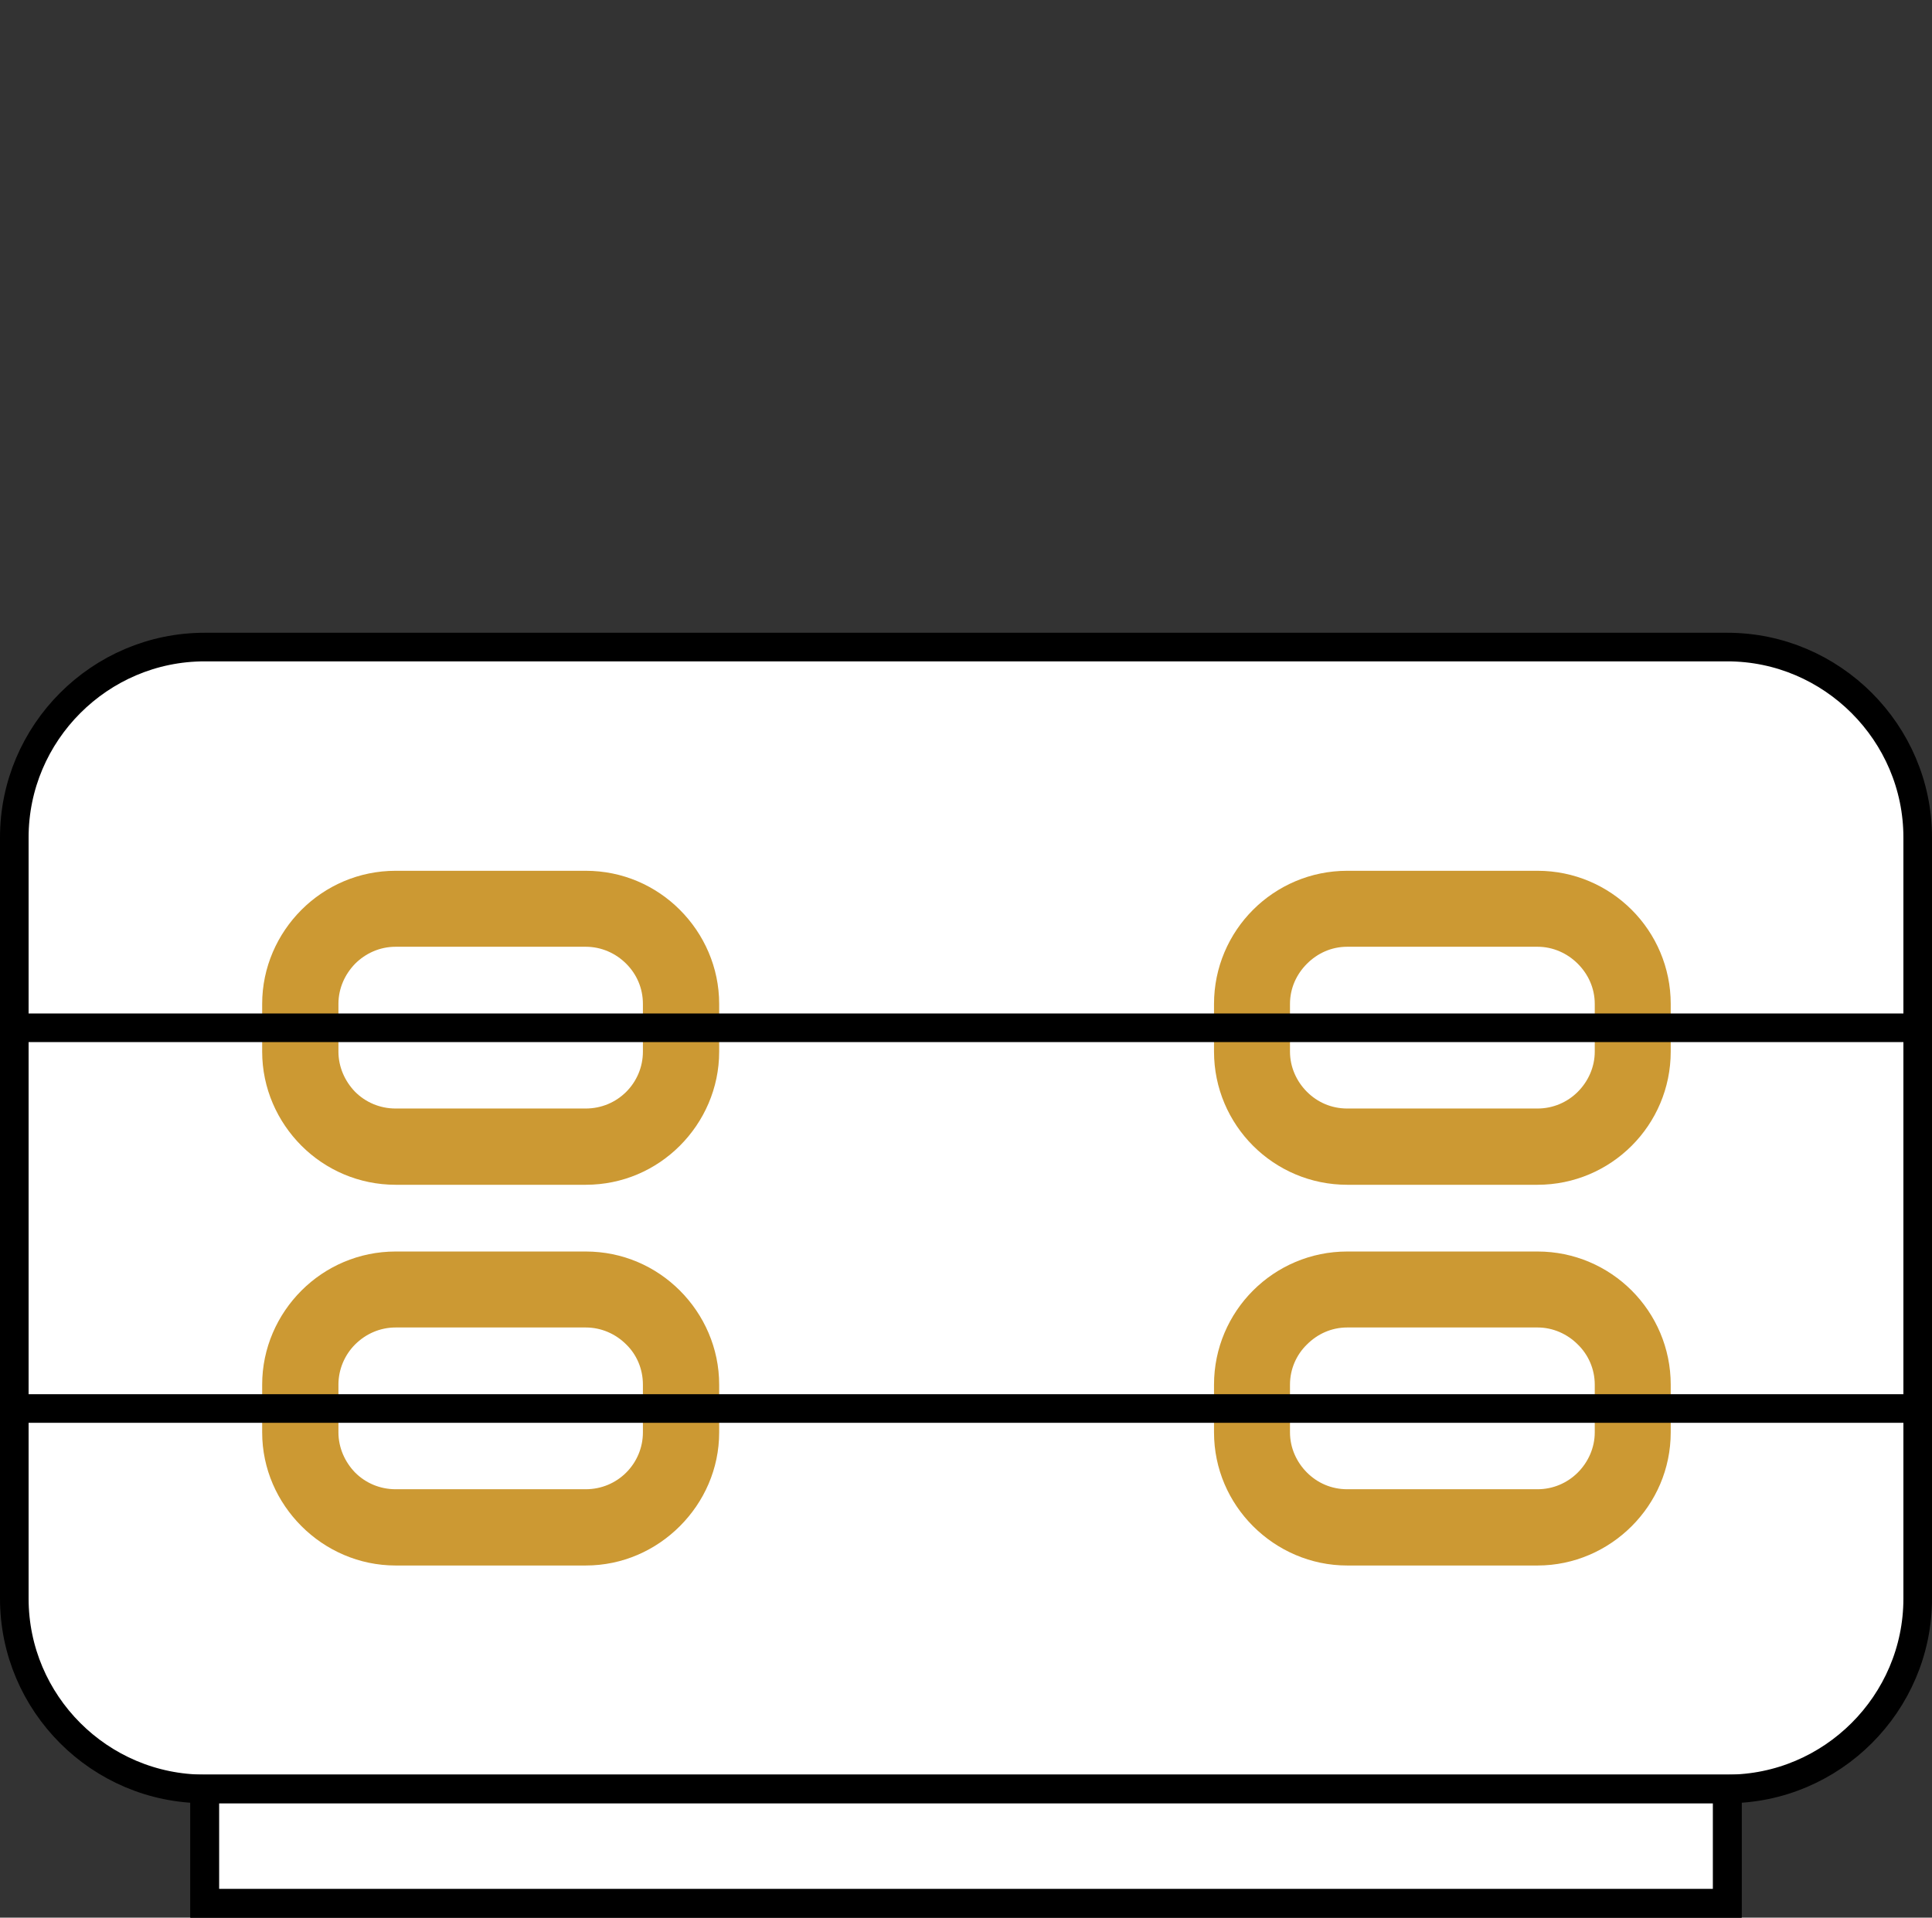
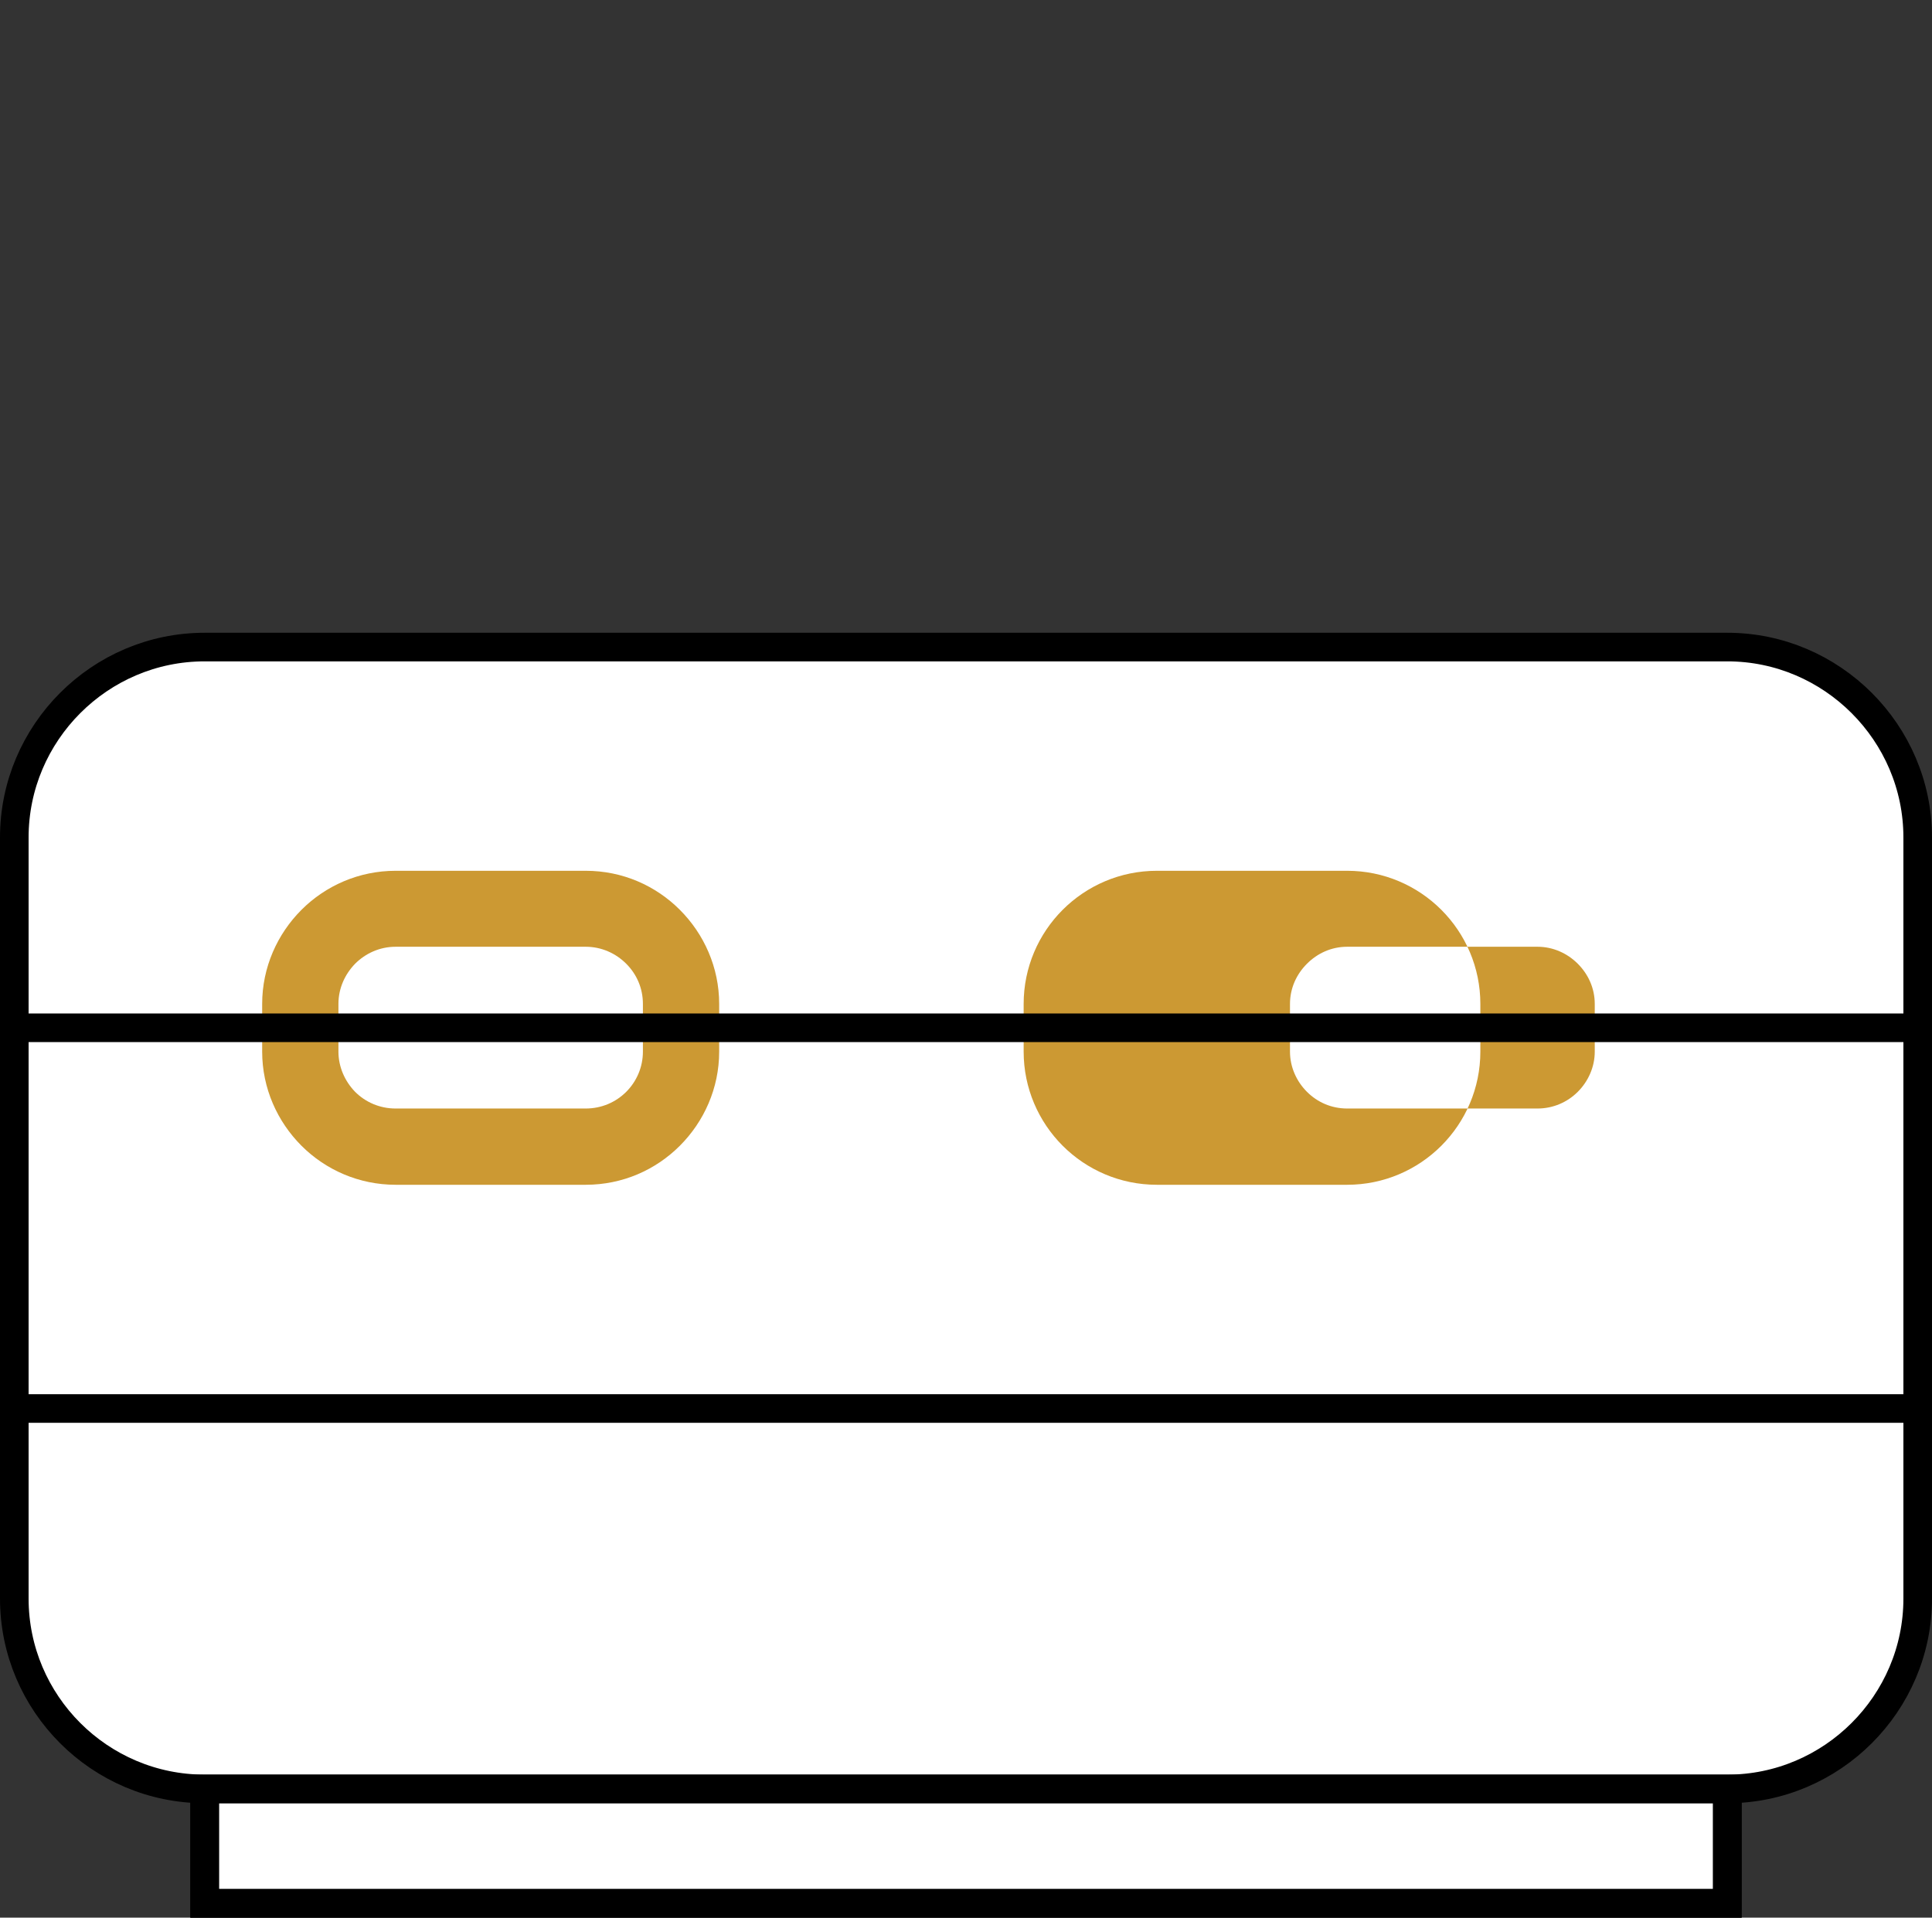
<svg xmlns="http://www.w3.org/2000/svg" xml:space="preserve" width="406px" height="403px" version="1.1" style="shape-rendering:geometricPrecision; text-rendering:geometricPrecision; image-rendering:optimizeQuality; fill-rule:evenodd; clip-rule:evenodd" viewBox="0 0 64.85 64.37">
  <rect x="0" y="0" width="64.85" height="64.37" fill="#333333" stroke="none" />
  <defs>
    <style type="text/css">
   
    .str0 {stroke:black;stroke-width:0.96;stroke-miterlimit:22.926}
    .fil3 {fill:none}
    .fil0 {fill:white}
    .fil2 {fill:black;fill-rule:nonzero}
    .fil1 {fill:#CC9933;fill-rule:nonzero}
   
  </style>
  </defs>
  <g id="Layer_x0020_1">
    <path class="fil0 str0" d="M6.87 21.72l51.11 0c3.51,0 6.39,2.88 6.39,6.39l0 25.55c0,3.52 -2.88,6.39 -6.39,6.39l-51.11 0c-3.52,0 -6.39,-2.87 -6.39,-6.39l0 -25.55c0,-3.51 2.87,-6.39 6.39,-6.39zm0 42.17l51.11 0 0 -3.84 -51.11 0 0 3.84z" />
-     <path class="fil1" d="M13.28 42.01l6.38 0c1.24,0 2.35,0.5 3.16,1.31 0.81,0.81 1.32,1.93 1.32,3.16l0 1.6c0,1.23 -0.51,2.34 -1.32,3.15 -0.81,0.81 -1.92,1.32 -3.16,1.32l-6.38 0c-1.23,0 -2.35,-0.51 -3.16,-1.32 -0.81,-0.81 -1.32,-1.92 -1.32,-3.15l0 -1.6c0,-1.23 0.51,-2.35 1.32,-3.16 0.81,-0.81 1.93,-1.31 3.16,-1.31zm6.38 2.55l-6.38 0c-0.53,0 -1.01,0.22 -1.36,0.57 -0.34,0.34 -0.56,0.82 -0.56,1.35l0 1.6c0,0.52 0.22,1 0.56,1.35 0.35,0.35 0.83,0.56 1.36,0.56l6.38 0c0.53,0 1.01,-0.21 1.36,-0.56 0.35,-0.35 0.56,-0.83 0.56,-1.35l0 -1.6c0,-0.53 -0.21,-1.01 -0.56,-1.35 -0.35,-0.35 -0.83,-0.57 -1.36,-0.57z" />
-     <path class="fil1" d="M45.22 42.01l6.39 0c1.23,0 2.35,0.5 3.16,1.31 0.81,0.81 1.31,1.93 1.31,3.16l0 1.6c0,1.23 -0.5,2.34 -1.31,3.15 -0.81,0.81 -1.93,1.32 -3.16,1.32l-6.39 0c-1.23,0 -2.35,-0.51 -3.16,-1.32 -0.81,-0.81 -1.31,-1.92 -1.31,-3.15l0 -1.6c0,-1.23 0.5,-2.35 1.31,-3.16 0.81,-0.81 1.93,-1.31 3.16,-1.31zm6.39 2.55l-6.39 0c-0.53,0 -1,0.22 -1.35,0.57 -0.35,0.34 -0.57,0.82 -0.57,1.35l0 1.6c0,0.52 0.22,1 0.57,1.35 0.35,0.35 0.82,0.56 1.35,0.56l6.39 0c0.52,0 1,-0.21 1.35,-0.56 0.35,-0.35 0.57,-0.83 0.57,-1.35l0 -1.6c0,-0.53 -0.22,-1.01 -0.57,-1.35 -0.35,-0.35 -0.83,-0.57 -1.35,-0.57z" />
    <path class="fil2" d="M7.35 63.41l50.15 0 0 -2.88 -50.15 0 0 2.88zm50.63 0.96l-51.59 0 0 -4.8 52.07 0 0 4.8 -0.48 0z" />
    <path class="fil1" d="M13.28 29.23l6.38 0c1.24,0 2.35,0.5 3.16,1.31 0.81,0.81 1.32,1.93 1.32,3.16l0 1.6c0,1.23 -0.51,2.35 -1.32,3.16 -0.81,0.81 -1.92,1.31 -3.16,1.31l-6.38 0c-1.23,0 -2.35,-0.5 -3.16,-1.31 -0.81,-0.81 -1.32,-1.93 -1.32,-3.16l0 -1.6c0,-1.23 0.51,-2.35 1.32,-3.16 0.81,-0.81 1.93,-1.31 3.16,-1.31zm6.38 2.55l-6.38 0c-0.53,0 -1.01,0.22 -1.36,0.57 -0.34,0.35 -0.56,0.82 -0.56,1.35l0 1.6c0,0.52 0.22,1 0.56,1.35 0.35,0.35 0.83,0.56 1.36,0.56l6.38 0c0.53,0 1.01,-0.21 1.36,-0.56 0.35,-0.35 0.56,-0.83 0.56,-1.35l0 -1.6c0,-0.53 -0.21,-1 -0.56,-1.35 -0.35,-0.35 -0.83,-0.57 -1.36,-0.57z" />
-     <path class="fil1" d="M45.22 29.23l6.39 0c1.23,0 2.35,0.5 3.16,1.31 0.81,0.81 1.31,1.93 1.31,3.16l0 1.6c0,1.23 -0.5,2.35 -1.31,3.16 -0.81,0.81 -1.93,1.31 -3.16,1.31l-6.39 0c-1.23,0 -2.35,-0.5 -3.16,-1.31 -0.81,-0.81 -1.31,-1.93 -1.31,-3.16l0 -1.6c0,-1.23 0.5,-2.35 1.31,-3.16 0.81,-0.81 1.93,-1.31 3.16,-1.31zm6.39 2.55l-6.39 0c-0.53,0 -1,0.22 -1.35,0.57 -0.35,0.35 -0.57,0.82 -0.57,1.35l0 1.6c0,0.52 0.22,1 0.57,1.35 0.35,0.35 0.82,0.56 1.35,0.56l6.39 0c0.52,0 1,-0.21 1.35,-0.56 0.35,-0.35 0.57,-0.83 0.57,-1.35l0 -1.6c0,-0.53 -0.22,-1 -0.57,-1.35 -0.35,-0.35 -0.83,-0.57 -1.35,-0.57z" />
+     <path class="fil1" d="M45.22 29.23c1.23,0 2.35,0.5 3.16,1.31 0.81,0.81 1.31,1.93 1.31,3.16l0 1.6c0,1.23 -0.5,2.35 -1.31,3.16 -0.81,0.81 -1.93,1.31 -3.16,1.31l-6.39 0c-1.23,0 -2.35,-0.5 -3.16,-1.31 -0.81,-0.81 -1.31,-1.93 -1.31,-3.16l0 -1.6c0,-1.23 0.5,-2.35 1.31,-3.16 0.81,-0.81 1.93,-1.31 3.16,-1.31zm6.39 2.55l-6.39 0c-0.53,0 -1,0.22 -1.35,0.57 -0.35,0.35 -0.57,0.82 -0.57,1.35l0 1.6c0,0.52 0.22,1 0.57,1.35 0.35,0.35 0.82,0.56 1.35,0.56l6.39 0c0.52,0 1,-0.21 1.35,-0.56 0.35,-0.35 0.57,-0.83 0.57,-1.35l0 -1.6c0,-0.53 -0.22,-1 -0.57,-1.35 -0.35,-0.35 -0.83,-0.57 -1.35,-0.57z" />
    <polyline class="fil3 str0" points="0.52,47.28 32.42,47.28 64.41,47.28 " />
    <polyline class="fil3 str0" points="0.52,34.5 32.42,34.5 64.41,34.5 " />
    <rect class="fil3" x="0.48" width="63.89" height="63.89" />
  </g>
</svg>